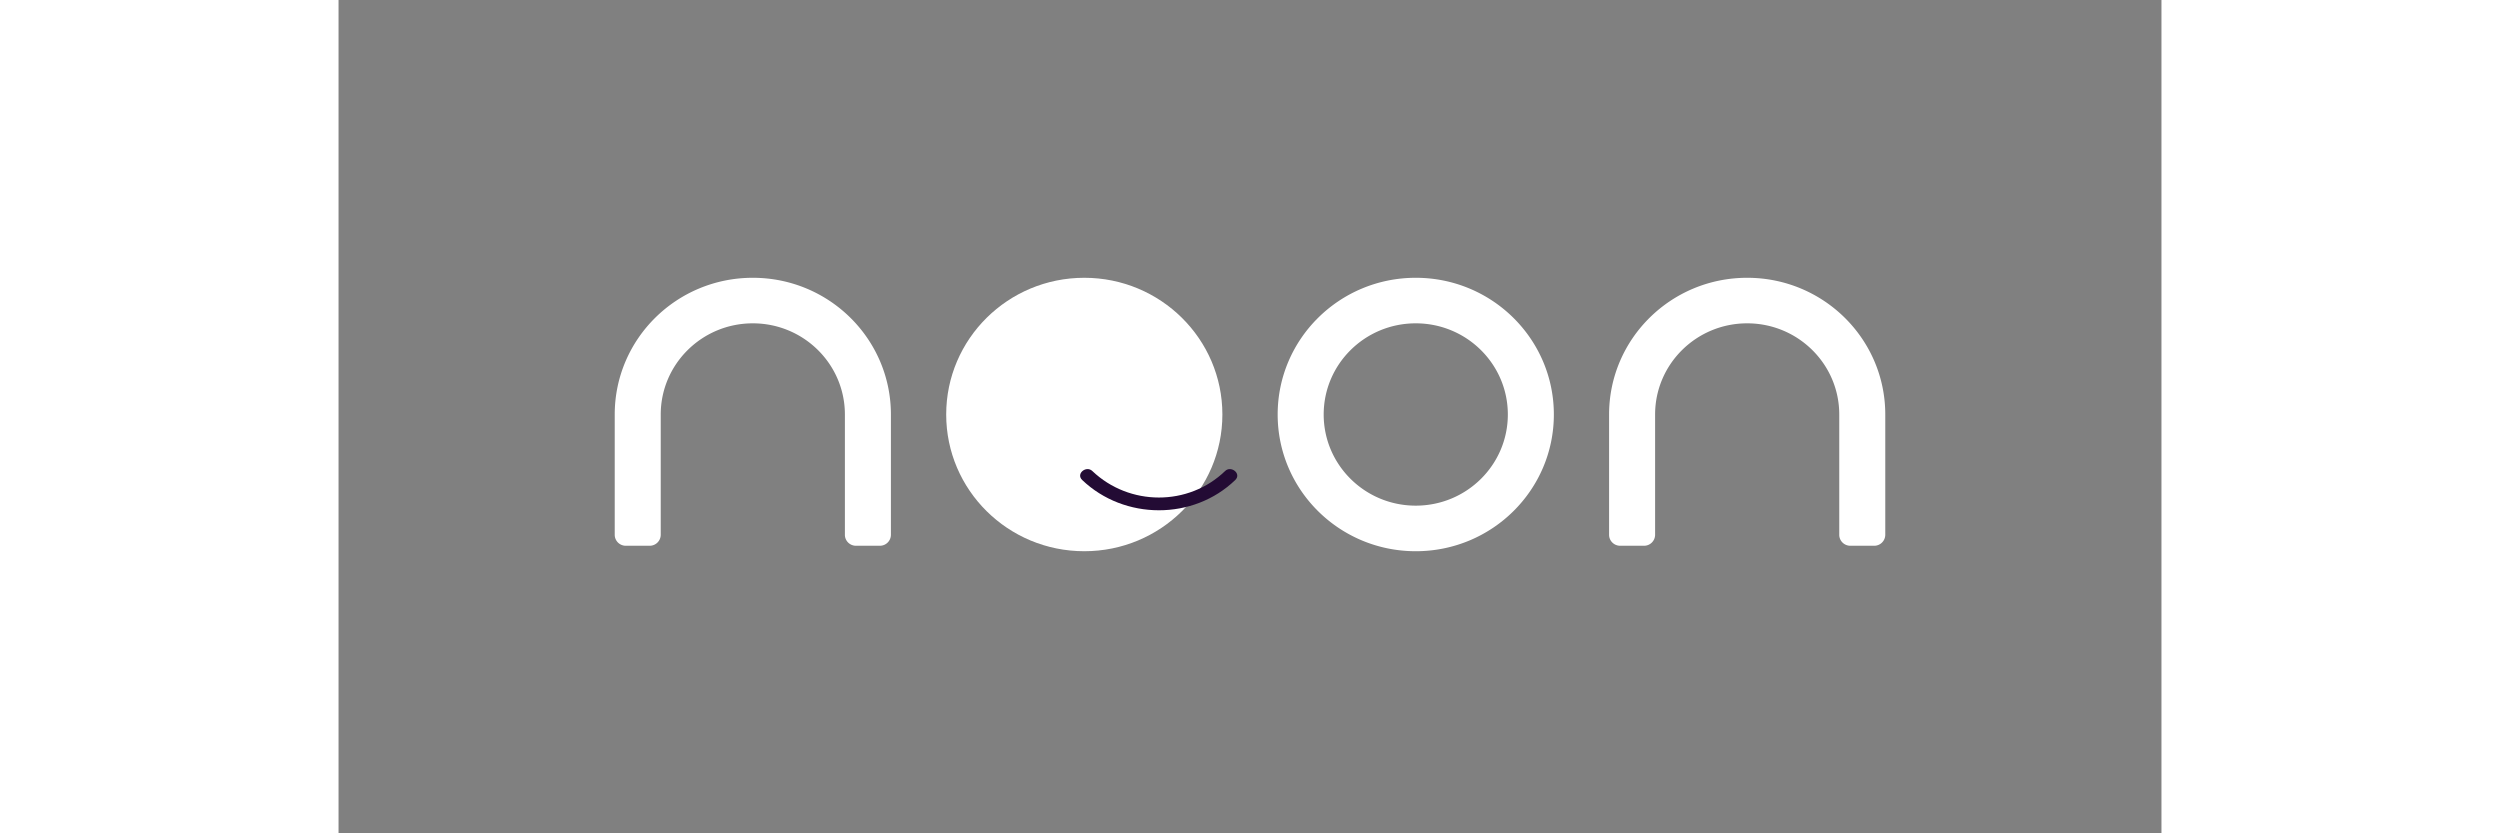
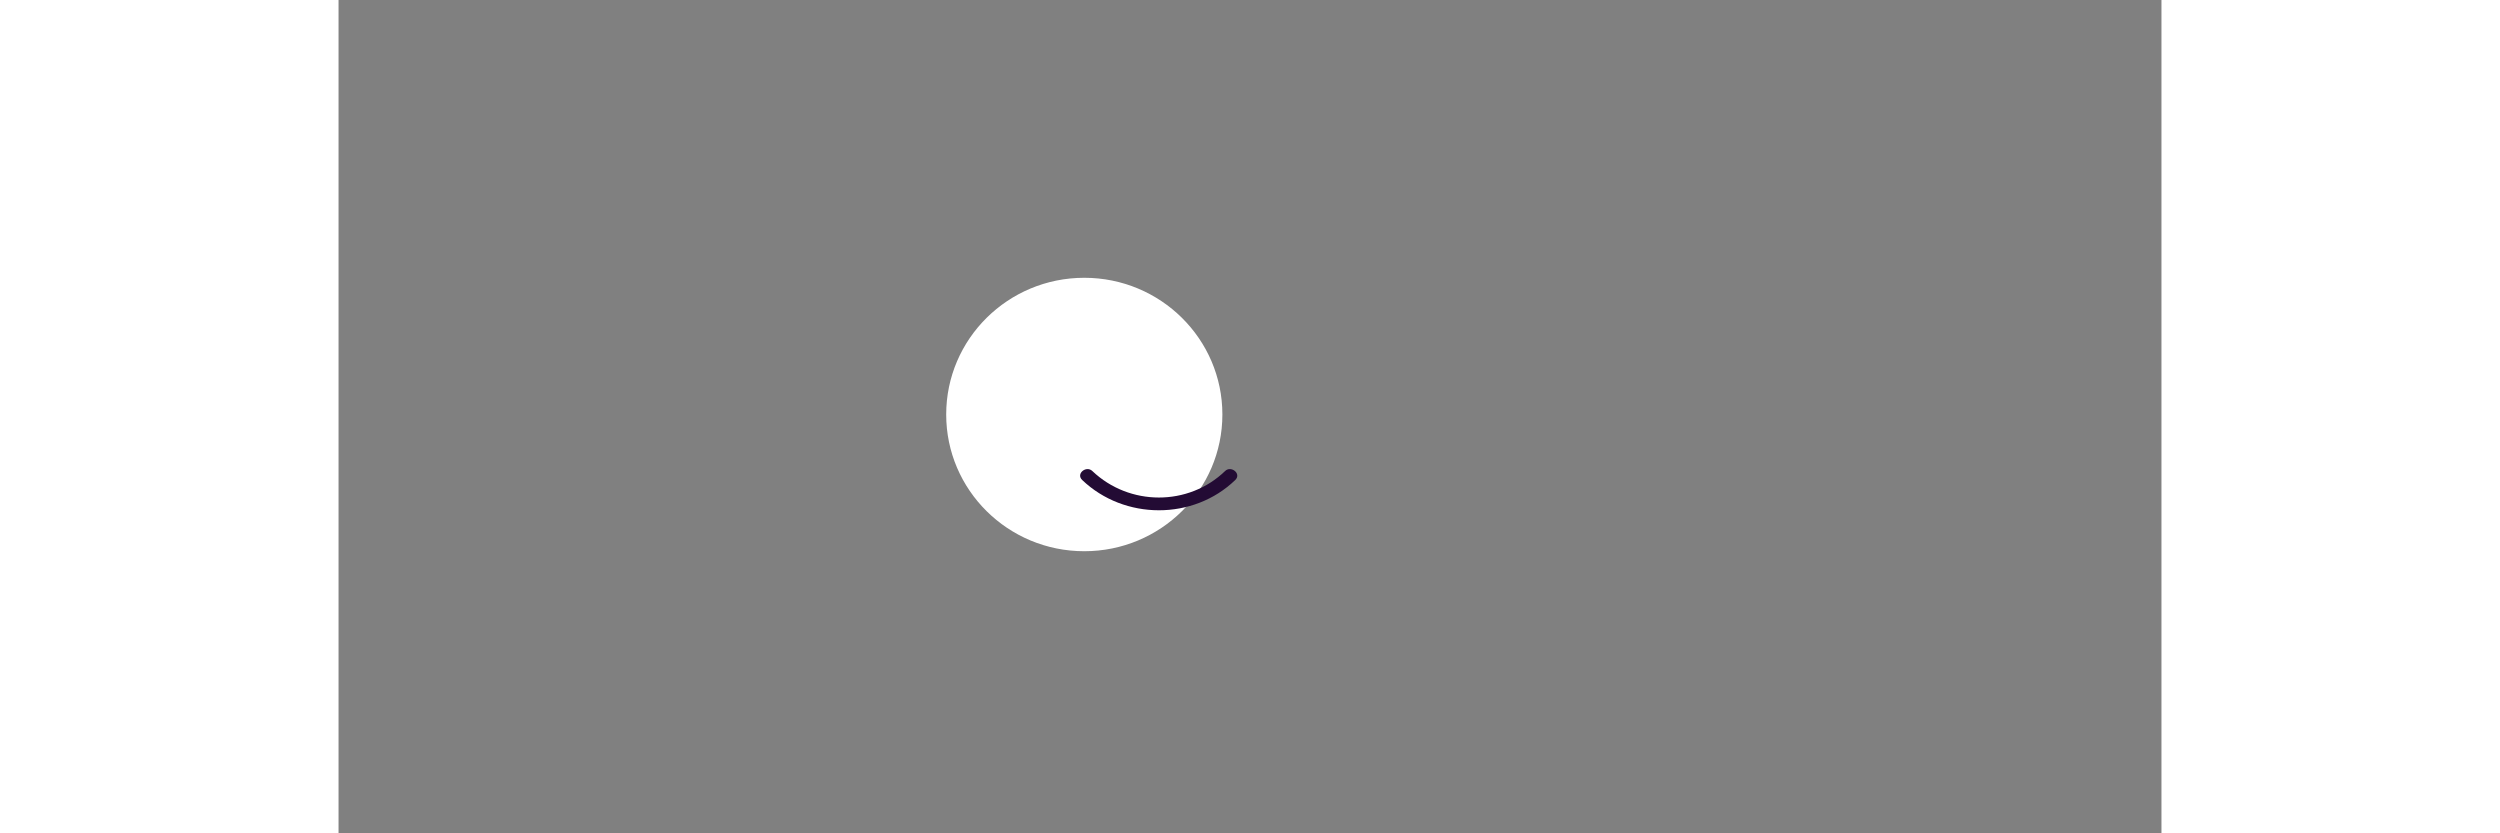
<svg xmlns="http://www.w3.org/2000/svg" version="1.1" aria-hidden="true" focusable="false" class="icon icon-noon pointer" style="display:inline-block;vertical-align:middle;transform-origin:50% 50%" width="150px" height="50px" viewBox="0 0 140 64">
  <rect x="0" y="0" width="140" height="64" fill="#808080" stroke="none" />
  <path d="M57.274 21.334c-5.859 0-10.606 4.7-10.606 10.5s4.747 10.5 10.606 10.5c5.858 0 10.605-4.7 10.605-10.5s-4.751-10.5-10.605-10.5z" fill="#ffffff" />
  <path d="M57.112 36.865c3.241 3.091 8.535 3.108 11.755 0 .5-.483-.318-1.134-.776-.693-2.821 2.726-7.356 2.71-10.203 0-.462-.44-1.28.21-.776.693z" fill="#230b34" />
-   <path d="M82.73 21.334c-5.858 0-10.605 4.7-10.605 10.5s4.747 10.5 10.606 10.5c5.858 0 10.605-4.7 10.605-10.5s-4.751-10.5-10.605-10.5zm0 17.5c-3.902 0-7.071-3.132-7.071-7 0-3.869 3.165-7.002 7.072-7.002 3.903 0 7.071 3.133 7.071 7.002 0 3.868-3.169 7-7.071 7zm-50.914-17.5c-5.858 0-10.605 4.7-10.605 10.5v9.24c0 .462.382.84.848.84h1.837a.847.847 0 00.848-.84v-9.24c0-3.864 3.165-7.002 7.072-7.002 3.903 0 7.072 3.133 7.072 7.002v9.24c0 .462.382.84.848.84h1.837a.847.847 0 00.849-.84v-9.24c0-5.8-4.747-10.5-10.606-10.5zm76.368 0c-5.859 0-10.606 4.7-10.606 10.5v9.24c0 .462.382.84.849.84h1.837a.847.847 0 00.848-.84v-9.24c0-3.864 3.165-7.002 7.072-7.002 3.902 0 7.071 3.133 7.071 7.002v9.24c0 .462.382.84.849.84h1.837a.847.847 0 00.848-.84v-9.24c0-5.8-4.747-10.5-10.605-10.5z" fill="#ffffff" />
</svg>